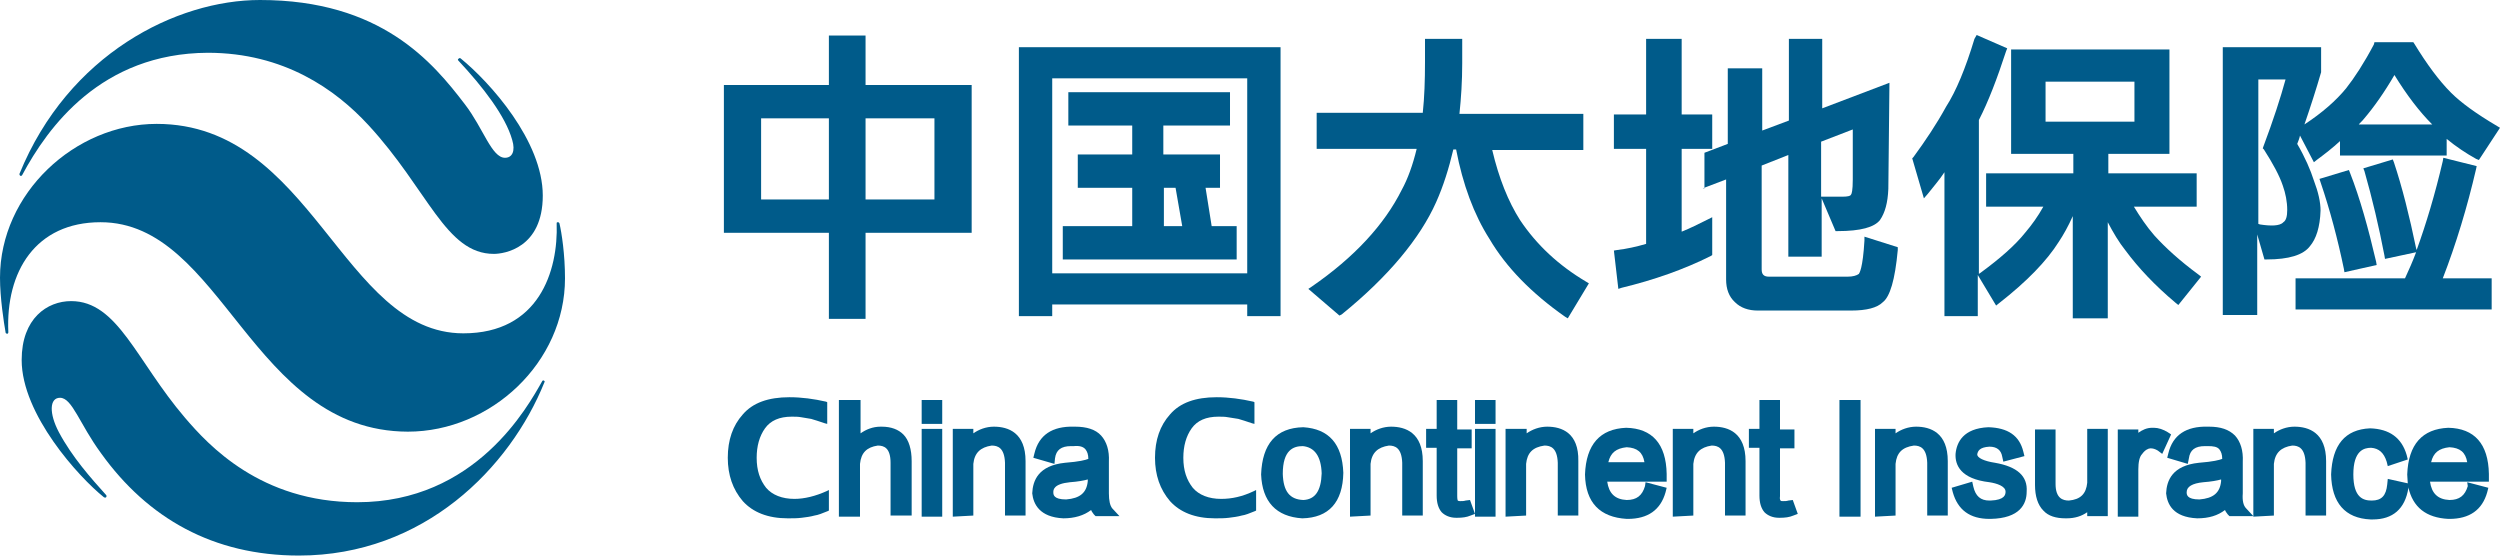
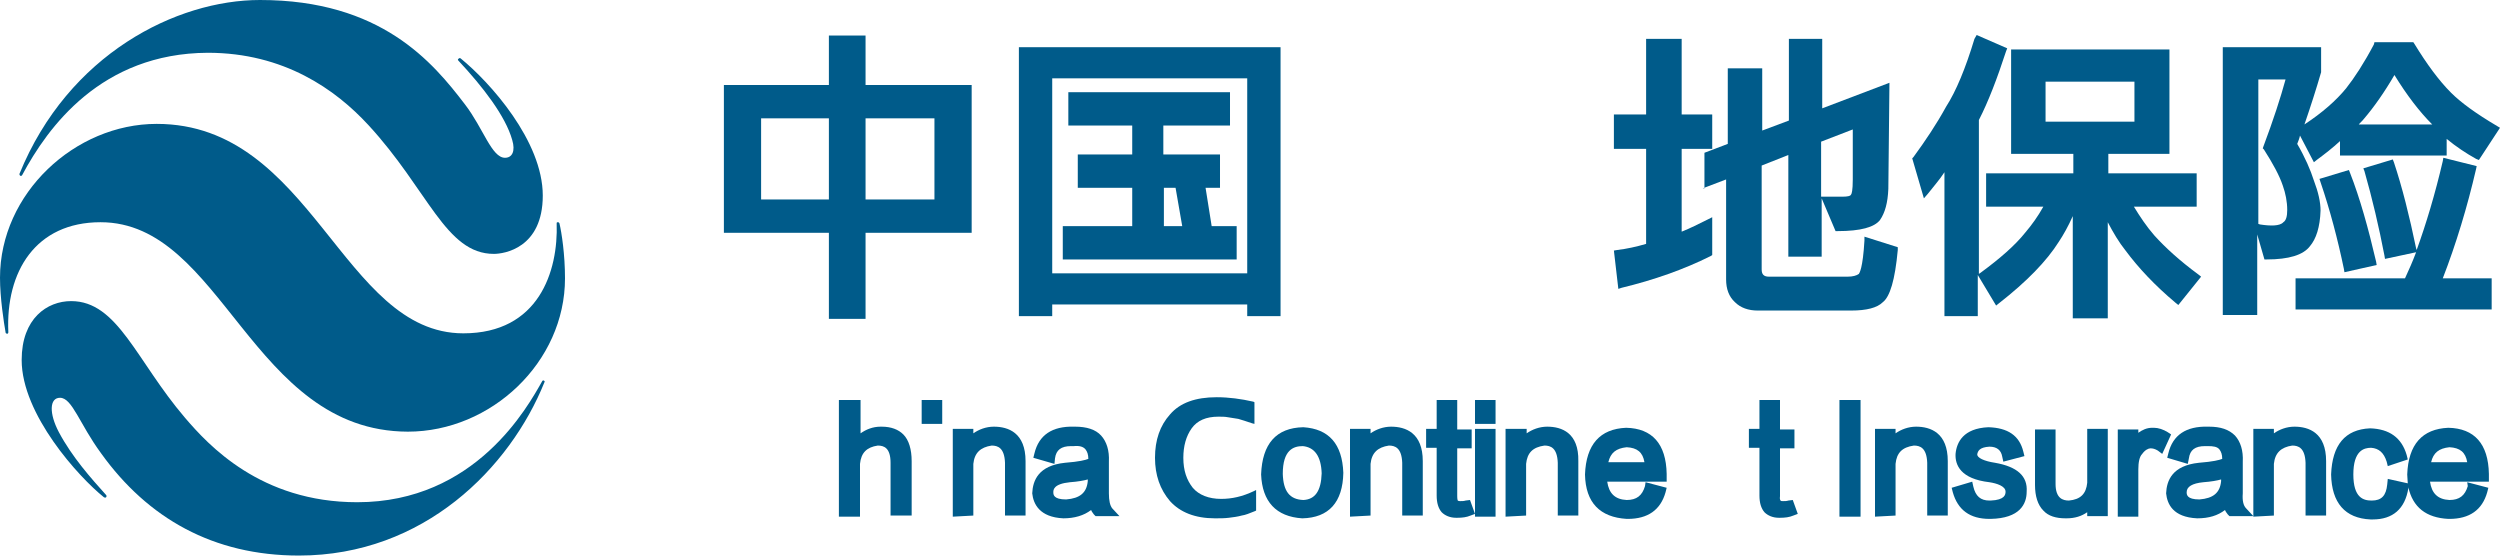
<svg xmlns="http://www.w3.org/2000/svg" version="1.1" id="图层_1" x="0px" y="0px" viewBox="0 0 450 100" style="enable-background:new 0 0 450 100;" xml:space="preserve">
  <style type="text/css">
	.st0{fill:#005B8A;}
</style>
  <g>
    <g>
      <g>
        <g>
          <path class="st0" d="M19.1,89.1c0.1,0.1,0.1,0.3,0,0.4c-0.1,0.1-0.2,0.1-0.4,0C14.2,85.9,3.9,74.6,3.9,64.8      c0-7.5,4.6-10.6,8.9-10.6c8.4,0,11.7,10.7,20.5,21c4.2,4.9,13.6,15.2,31,15.2c21.3,0,30.7-17.2,33.3-21.8      c0.1-0.2,0.3-0.1,0.3-0.1c0.1,0.1,0.2,0.1,0.1,0.3C91.8,84.2,76.3,100,53.8,100c-15.4,0-27.2-6.7-35.6-18.4      c-3.9-5.3-5.2-10-7.4-10c-1.9,0-2,2.8-0.2,6.2C13,82.3,16.4,86.1,19.1,89.1z" />
          <path class="st0" d="M92.2,25.2c-1.2-4.3-5.3-9.6-9.7-14.3c-0.1-0.1-0.1-0.2,0-0.3c0.1-0.1,0.2-0.2,0.4-0.1      c5.3,4.3,14.8,14.9,14.8,24.7c0,9.5-7,10.5-8.8,10.5c-8.7,0-11.8-11.5-22.6-23.2c-5.9-6.4-15.2-13-28.9-13      C18.2,9.6,8.6,22.9,4,31.5c-0.1,0.2-0.3,0.2-0.4,0.1c-0.1-0.1-0.1-0.2-0.1-0.3C12.3,9.7,31.8,0,46.8,0      c21.8,0,31.1,11.2,36.9,18.8c3.3,4.3,4.8,9.6,7.2,9.6C92.2,28.4,92.8,27.2,92.2,25.2z" />
          <path class="st0" d="M1.5,59.8c0,0.2-0.1,0.2-0.2,0.3C1.1,60,1,60,1,59.8c-0.3-1.7-1-6.2-1-9.8c0-15.2,13.5-27.7,28.2-27.7      c28,0,33.4,37.7,55.2,37.7c13.6,0,17.1-11.2,16.8-19.8c0-0.2,0.1-0.2,0.2-0.2c0.1,0,0.2,0,0.3,0.2c0.4,1.7,1,5.6,1,9.9      c0,15.1-13.3,27.6-28.3,27.6C45.2,77.6,40.1,40,18.1,40C6.4,40,1,48.9,1.5,59.8z" />
        </g>
      </g>
    </g>
    <g>
      <path class="st0" d="M155.8,57.4V41.9h19.1V15.3h-19.1V6.4h-6.6v8.9h-18.9v26.6h18.9v15.5H155.8z M168.2,21.3v14.6h-12.4V21.3    H168.2z M137,35.9V21.3h12.2v14.6H137z" />
      <path class="st0" d="M222.6,40.7h-4.5l-1.1-6.9h2.6v-6h-10.2v-5.2h12v-6h-29.1v6h11.5v5.2h-9.8v6h9.8v6.9h-12.5v6h31.3V40.7z     M212.8,40.7h-3.3v-6.9h2.1L212.8,40.7z" />
      <path class="st0" d="M189.4,54.8h35.1v2.1h6V8.5h-47.1v48.4h6V54.8z M224.5,14.1v35.1h-35.1V14.1H224.5z" />
-       <path class="st0" d="M241.5,56.6c8.4-6.8,14.1-13.7,17-20.2c1.3-2.9,2.3-6.1,3.1-9.5h0.5c1.2,6.3,3.2,11.7,6,16.1    c3,5.1,7.6,9.8,13.6,14l0.5,0.3l3.8-6.3l-0.5-0.3c-4.9-2.9-8.9-6.6-11.9-11.1c-2.1-3.3-3.8-7.5-5-12.6H285v-6.5h-22.3    c0.3-2.8,0.5-5.9,0.5-9.1V7h-6.7v4.2c0,3.2-0.1,6.3-0.4,9.1H237v6.5H255c-0.7,2.9-1.6,5.4-2.7,7.4c-3.1,6.2-8.5,12.1-16.2,17.4    l-0.6,0.4l5.6,4.8L241.5,56.6z" />
      <path class="st0" d="M291.1,45l-0.6,0.1l0.8,6.9l0.6-0.2c5.8-1.4,11.2-3.3,16-5.7l0.3-0.2v-6.8l-0.8,0.4c-1.6,0.8-3.2,1.6-4.7,2.2    V26.8h5.5v-6.2h-5.5V7h-6.4v13.6h-5.8v6.2h5.8v17.1C294.6,44.4,292.8,44.8,291.1,45z" />
      <path class="st0" d="M306.5,33.9l4.2-1.6v18c0,1.7,0.5,3.1,1.6,4.1c1,1,2.4,1.5,4.1,1.5h16.8c2.8,0,4.7-0.5,5.7-1.5    c1.3-1,2.2-4,2.7-9.4l0-0.5l-6-1.9l0,0.7c-0.3,5.1-0.9,5.8-1,6c-0.4,0.3-1.1,0.5-2,0.5h-14.2c-0.9,0-1.3-0.4-1.3-1.3V29.8l4.8-1.9    v18.3h6V35.7l2.5,5.9h0.4c4.1,0,6.6-0.7,7.6-2c0.9-1.3,1.4-3.1,1.5-5.6l0.2-19.1l-12.1,4.6V7h-6v14.7l-4.8,1.8V12.3h-6.2v13.6    l-4.2,1.6V33.9z M327.8,25.5l5.7-2.2v9c0,2-0.2,2.6-0.3,2.7c-0.1,0.3-0.7,0.4-1.5,0.4h-3.9V25.5z" />
      <path class="st0" d="M347,34.9c1-1.3,2.1-2.5,3-3.9v25.9h6v-7.4l3.3,5.5l0.5-0.4c5-3.9,8.6-7.6,10.8-11.1c0.8-1.2,1.7-2.8,2.5-4.6    v18.4h6.3V40c1,1.9,2,3.6,3.2,5.1c2.3,3.1,5.3,6.3,9,9.4l0.5,0.4l4.1-5.1l-0.5-0.4c-3.4-2.5-6-4.9-7.9-7c-1.4-1.6-2.6-3.4-3.7-5.2    h11.3v-6h-15.9v-3.5h11V8.9h-28.5v18.8h11.2v3.5h-15.7v6h10.3c-1,1.8-2.1,3.3-3.2,4.6c-1.9,2.4-4.7,4.8-8.1,7.3l-0.3,0.2V21.6    c1.7-3.3,3.3-7.5,4.9-12.4l0.2-0.5l-5.5-2.4L355.4,7c-1.6,5.3-3.3,9.4-5.1,12.2c-1.7,3.1-3.7,6.1-5.9,9.1l-0.2,0.2l2.1,7.2    L347,34.9z M384.2,14.7v7.2h-16v-7.2H384.2z" />
      <path class="st0" d="M417.7,32.8c1.7,5,3.1,10.3,4.2,15.6L422,49l5.8-1.3l-0.1-0.6c-1.4-6-2.9-11.4-4.7-16l-0.2-0.5l-5.3,1.6    L417.7,32.8z" />
      <path class="st0" d="M406.3,42.2l1.3,4.5h0.4c4,0,6.6-0.8,7.8-2.4c1.1-1.3,1.8-3.4,1.9-6.4c0-1.5-0.4-3.3-1.2-5.4    c-0.6-1.9-1.6-4.2-3-6.6c0.2-0.5,0.4-1,0.5-1.5l2.5,4.8l0.5-0.4c1.5-1.1,2.9-2.2,4.2-3.4v2.6h19.2v-3c1.7,1.4,3.5,2.6,5.3,3.6    l0.5,0.2l3.8-5.8l-0.5-0.3c-3.9-2.3-6.6-4.3-8.3-6c-2.2-2.2-4.4-5.2-6.6-8.8l-0.2-0.3h-7L427.3,8c-1.8,3.4-3.5,6-5,7.9    c-1.8,2.2-4.3,4.4-7.5,6.5c1.1-3.2,2.1-6.3,3-9.4l0-4.5h-17.7v48.2h6.2V42.2z M406.3,14.3h5.1c-0.9,3.3-2.2,7.3-4,12.1l-0.1,0.3    l0.2,0.2c1.6,2.5,2.8,4.7,3.4,6.5c0.5,1.4,0.8,2.9,0.8,4.4c0,1.1-0.2,1.9-0.7,2.2c-0.6,0.7-2.3,0.7-4.2,0.4l-0.3-0.1V14.3z     M424.5,22.5c0.3-0.4,0.7-0.7,1-1.1c1.8-2.1,3.7-4.8,5.5-7.9c2.2,3.6,4.5,6.6,6.8,8.9H424.5z" />
      <path class="st0" d="M445.7,30.4l0.1-0.5l-6-1.5l-0.1,0.6c-1.4,6-3,11.3-4.7,16l-0.1-0.3c-1.2-5.8-2.5-11-4-15.5l-0.2-0.5    l-5.3,1.6l0.2,0.5c1.4,4.9,2.6,10,3.6,15.2l0.1,0.6l5.6-1.2c-0.6,1.6-1.3,3.2-2,4.7h-19.7v5.6h35.3v-5.6h-8.8    C442.1,43.9,444.1,37.3,445.7,30.4z" />
      <path class="st0" d="M158.7,76.8h-0.2c-1.4,0-2.6,0.5-3.6,1.2v-6H151v21h3.8l0-9.5c0.2-2,1.2-3,3.2-3.3c1.1,0,2.3,0.4,2.3,3.1v9.5    h3.8v-9.8c0-2.1-0.5-3.8-1.5-4.8C161.7,77.3,160.4,76.8,158.7,76.8z" />
-       <rect x="165.9" y="77.2" class="st0" width="3.7" height="15.8" />
      <rect x="165.9" y="72" class="st0" width="3.7" height="4.3" />
      <path class="st0" d="M178.9,76.8c-1.4,0-2.7,0.5-3.7,1.2v-0.8h-3.7v15.8l3.7-0.2l0-9.3c0.2-2,1.3-3,3.3-3.3c1.1,0,2.3,0.4,2.4,3.1    v9.5h3.7v-9.8C184.6,77.9,181.5,76.8,178.9,76.8z" />
      <path class="st0" d="M199.6,88.8v-5.7c0.1-2-0.4-3.6-1.4-4.7c-1-1.1-2.6-1.6-4.7-1.6h-0.2c-3.9-0.1-6.3,1.5-7.1,4.8l-0.2,0.8    l3.8,1.1l0.1-1c0.2-1.5,1.1-2.2,2.9-2.2c0.1,0,0.2,0,0.5,0c1-0.1,1.7,0.1,2.1,0.6c0.3,0.4,0.5,0.9,0.5,1.7    c-0.5,0.2-1.6,0.5-4.2,0.7c-4.8,0.5-5.8,3.2-5.9,5.5c0.2,1.9,1.3,4.3,5.6,4.5h0c2,0,3.7-0.5,5-1.5c0.1,0.3,0.3,0.5,0.5,0.8    l0.3,0.3h4.3l-1.3-1.4C199.8,91,199.6,90.1,199.6,88.8z M192.6,86.8c1.4-0.1,2.5-0.3,3.2-0.5v0.3c-0.2,2.1-1.4,3.1-3.9,3.3    c-2.3,0-2.3-0.9-2.3-1.3C189.6,88.2,189.6,87.1,192.6,86.8z" />
      <path class="st0" d="M234.6,76.9c-4.9,0.1-7.4,3-7.6,8.5c0.2,4.9,2.7,7.6,7.4,7.9h0l0,0c4.8-0.1,7.3-2.9,7.4-8.2    C241.6,79.9,239.2,77.2,234.6,76.9z M234.5,80.3c2.1,0.2,3.3,1.8,3.4,4.9c-0.1,3.2-1.2,4.7-3.3,4.8c-2.5-0.1-3.6-1.6-3.7-4.7    C230.9,81,232.8,80.3,234.5,80.3z" />
      <path class="st0" d="M219.8,89.8c-2.2,0-4-0.7-5.1-2c-1.1-1.4-1.7-3.1-1.7-5.4c0-2.1,0.5-3.9,1.5-5.3c1-1.4,2.6-2.1,4.8-2.1    c0.6,0,1.2,0,1.7,0.1c0.6,0.1,1.2,0.2,1.9,0.3c0.6,0.2,1.4,0.4,2.5,0.8l0.4,0.1v-3.9l-0.2-0.1c-2.2-0.5-4.4-0.8-6.6-0.8    c-3.8,0-6.6,1-8.4,3.1c-1.8,2-2.7,4.6-2.7,7.8c0,3.1,0.9,5.7,2.7,7.8c1.8,2,4.5,3.1,8.1,3.1c0.9,0,1.7,0,2.5-0.1    c0.8-0.1,1.6-0.2,2.3-0.4c0.7-0.1,1.4-0.4,2.4-0.8l0.2-0.1v-3.7l-0.4,0.2C223.6,89.4,221.7,89.8,219.8,89.8z" />
      <path class="st0" d="M250.4,76.8c-1.4,0-2.7,0.5-3.7,1.2v-0.8h-3.7v15.8l3.7-0.2l0-9.3c0.2-2,1.3-3,3.3-3.3c1.1,0,2.3,0.4,2.4,3.1    v9.5h3.7v-9.8C256.1,77.9,253,76.8,250.4,76.8z" />
      <path class="st0" d="M263.8,90.1c-0.3,0.1-0.6,0.1-0.9,0.1l-0.1,0c-0.3,0-0.4-0.1-0.4-0.1c0,0-0.1-0.2-0.1-0.8v-8.6h2.6v-3.4h-2.6    V72h-3.7v5.2h-1.9v3.4h1.9v8.6c0,1.3,0.3,2.3,0.9,3c0.6,0.6,1.5,1,2.6,1l0,0l0.2,0c0.9,0,1.7-0.1,2.4-0.4l0.8-0.3l-0.9-2.5    L263.8,90.1z" />
      <rect x="265.5" y="72" class="st0" width="3.7" height="4.3" />
      <rect x="265.5" y="77.2" class="st0" width="3.7" height="15.8" />
      <path class="st0" d="M278.5,76.8c-1.4,0-2.7,0.5-3.7,1.2v-0.8H271v15.8l3.7-0.2l0-9.3c0.2-2,1.2-3,3.3-3.3c1.1,0,2.3,0.4,2.4,3.1    v9.5h3.7v-9.8C284.2,77.9,281.1,76.8,278.5,76.8z" />
-       <path class="st0" d="M296.1,87.5c-0.5,1.7-1.5,2.5-3.3,2.5c-2.1-0.1-3.2-1.2-3.5-3.3H300v-1.4c-0.1-5.4-2.6-8.2-7.3-8.3    c-4.7,0.2-7.2,3-7.4,8.4c0.1,5.1,2.7,7.7,7.5,8l0.2,0c3.6,0,5.9-1.6,6.8-4.8l0.2-0.8l-3.8-1L296.1,87.5z M289.5,83.2    c0.4-1.7,1.4-2.5,3.3-2.7c1.9,0.1,2.9,0.9,3.2,2.7H289.5z" />
-       <path class="st0" d="M308.5,76.8c-1.4,0-2.7,0.5-3.7,1.2v-0.8h-3.7v15.8l3.7-0.2l0-9.3c0.2-2,1.3-3,3.3-3.3c1.1,0,2.3,0.4,2.4,3.1    v9.5h3.7v-9.8C314.2,77.9,311.1,76.8,308.5,76.8z" />
+       <path class="st0" d="M296.1,87.5c-0.5,1.7-1.5,2.5-3.3,2.5c-2.1-0.1-3.2-1.2-3.5-3.3H300v-1.4c-0.1-5.4-2.6-8.2-7.3-8.3    c-4.7,0.2-7.2,3-7.4,8.4c0.1,5.1,2.7,7.7,7.5,8l0.2,0c3.6,0,5.9-1.6,6.8-4.8l0.2-0.8l-3.8-1z M289.5,83.2    c0.4-1.7,1.4-2.5,3.3-2.7c1.9,0.1,2.9,0.9,3.2,2.7H289.5z" />
      <path class="st0" d="M321.9,90.1c-0.3,0.1-0.6,0.1-0.9,0.1l-0.1,0c-0.2,0-0.3,0-0.4-0.1c0,0-0.2-0.2-0.1-0.8v-8.6h2.6v-3.4h-2.6    V72h-3.7v5.2h-1.9v3.4h1.9v8.6c0,1.3,0.3,2.3,0.9,3c0.6,0.6,1.5,1,2.6,1h0l0.2,0c0.9,0,1.7-0.1,2.4-0.4l0.8-0.3l-0.9-2.5    L321.9,90.1z" />
      <rect x="331.1" y="72" class="st0" width="3.8" height="21" />
      <path class="st0" d="M344.9,76.8c-1.4,0-2.7,0.5-3.7,1.2v-0.8h-3.7v15.8l3.7-0.2l0-9.3c0.2-2,1.2-3,3.3-3.3c1.1,0,2.3,0.4,2.4,3.1    v9.5h3.7v-9.8C350.6,77.9,347.5,76.8,344.9,76.8z" />
      <path class="st0" d="M359.1,83.3c-2-0.3-3.2-0.9-3.2-1.5c0.1-0.6,0.4-1.3,2.2-1.4c1.3,0,2.1,0.6,2.3,1.8l0.2,0.9l3.8-1l-0.2-0.8    c-0.7-2.9-2.8-4.3-6.3-4.4c-4.5,0.2-5.7,2.7-5.9,4.8c-0.1,2,0.9,4.5,6.1,5.1c1.3,0.2,2.9,0.7,2.9,1.7c0,0.5-0.1,1.5-2.7,1.6h-0.2    c-1.6,0-2.5-0.8-2.9-2.5l-0.2-0.9l-3.7,1.1l0.2,0.8c0.9,3.2,3.1,4.8,6.6,4.8h0l0.2,0c5.3-0.1,6.5-2.7,6.5-4.9    C365,85.7,363.1,84,359.1,83.3z" />
      <path class="st0" d="M375.7,86.9c-0.2,2-1.2,3-3.3,3.2c-1.1,0-2.4-0.4-2.4-3v-9.8h-3.7v10c0,2,0.5,3.6,1.5,4.6    c0.9,1,2.3,1.4,4,1.4h0l0.2,0c1.5,0,2.7-0.4,3.7-1.1v0.7h3.7V77.2h-3.7L375.7,86.9z" />
      <path class="st0" d="M390.2,77.8c-0.8-0.5-1.7-0.8-2.5-0.8c-0.1,0-0.2,0-0.3,0c-1,0-1.8,0.4-2.5,0.9v-0.6h-3.7V93h3.7v-8.5    c0-1.3,0.2-2.3,0.7-2.8c0.5-0.7,1.1-1,1.5-1c0.4,0,0.8,0.1,1.3,0.4l0.8,0.6l1.6-3.5L390.2,77.8z" />
      <path class="st0" d="M403.7,88.8v-5.7c0.1-2-0.4-3.6-1.4-4.7c-1.1-1.1-2.6-1.6-4.7-1.6h-0.2c-3.9-0.1-6.3,1.5-7.1,4.8l-0.2,0.8    l3.7,1.1l0.2-1c0.2-1.5,1.1-2.2,2.9-2.2c0.1,0,0.2,0,0.5,0c1,0,1.7,0.1,2.1,0.6c0.3,0.4,0.5,0.9,0.5,1.7c-0.5,0.2-1.6,0.5-4.2,0.7    c-4.8,0.5-5.8,3.2-5.9,5.5c0.2,1.9,1.2,4.3,5.6,4.5h0c2.1,0,3.7-0.5,5-1.5c0.1,0.3,0.3,0.5,0.5,0.8l0.3,0.3h4.3l-1.3-1.4    C403.8,91,403.6,90.1,403.7,88.8z M396.6,86.8c1.4-0.1,2.5-0.3,3.2-0.5l0,0.3c-0.2,2.1-1.4,3.1-3.9,3.3c-2.3,0-2.3-0.9-2.3-1.3    C393.6,87.6,394.6,87,396.6,86.8z" />
      <path class="st0" d="M413,76.8c-1.4,0-2.7,0.5-3.7,1.2v-0.8h-3.7v15.8l3.7-0.2l0-9.3c0.2-2,1.3-3,3.3-3.3c1.1,0,2.3,0.4,2.4,3.1    v9.5h3.7v-9.8C418.7,77.9,415.6,76.8,413,76.8z" />
      <path class="st0" d="M444.2,87.5c-0.5,1.7-1.5,2.5-3.3,2.5c-2.1-0.1-3.2-1.2-3.5-3.3h10.6v-1.4c-0.1-5.4-2.6-8.2-7.3-8.3    c-4.7,0.2-7.2,3-7.4,8.4c0,0.6,0.1,1.1,0.1,1.6l-3.6-0.8l-0.1,1c-0.2,2-1,2.9-2.8,2.9c-1.5,0-3.3-0.5-3.3-4.7    c0-4.3,1.9-4.8,3.2-4.8c1.4,0.1,2.3,0.9,2.8,2.5l0.2,0.8l3.6-1.2l-0.2-0.8c-0.9-3.1-3.1-4.7-6.6-4.8c-4.5,0.2-6.8,3-7,8.3    c0.1,5.1,2.5,7.9,7.1,8.1c0.1,0,0.3,0,0.4,0c3.6,0,5.8-1.9,6.4-5.6l0-0.2c0.8,3.6,3.2,5.5,7.2,5.7l0.2,0c3.6,0,5.9-1.6,6.8-4.8    l0.2-0.8l-3.8-1L444.2,87.5z M437.6,83.2c0.4-1.7,1.4-2.5,3.3-2.7c1.9,0.1,2.9,0.9,3.2,2.7H437.6z" />
-       <path class="st0" d="M143,89.8c-2.2,0-4-0.7-5.1-2c-1.1-1.4-1.7-3.1-1.7-5.4c0-2.1,0.5-3.9,1.5-5.3c1-1.4,2.6-2.1,4.8-2.1    c0.6,0,1.2,0,1.7,0.1c0.6,0.1,1.2,0.2,1.8,0.3c0.6,0.2,1.4,0.4,2.5,0.8l0.4,0.1v-3.9l-0.2-0.1c-2.2-0.5-4.4-0.8-6.6-0.8    c-3.8,0-6.6,1-8.4,3.1c-1.8,2-2.7,4.6-2.7,7.8c0,3.1,0.9,5.7,2.7,7.8c1.8,2,4.5,3.1,8.1,3.1c0.9,0,1.7,0,2.5-0.1    c0.8-0.1,1.6-0.2,2.3-0.4c0.7-0.1,1.4-0.4,2.4-0.8l0.2-0.1v-3.7l-0.4,0.2C146.8,89.3,144.8,89.8,143,89.8z" />
    </g>
  </g>
  <g>
</g>
  <g>
</g>
  <g>
</g>
  <g>
</g>
  <g>
</g>
  <g>
</g>
  <g>
</g>
  <g>
</g>
  <g>
</g>
  <g>
</g>
  <g>
</g>
  <g>
</g>
  <g>
</g>
  <g>
</g>
  <g>
</g>
</svg>